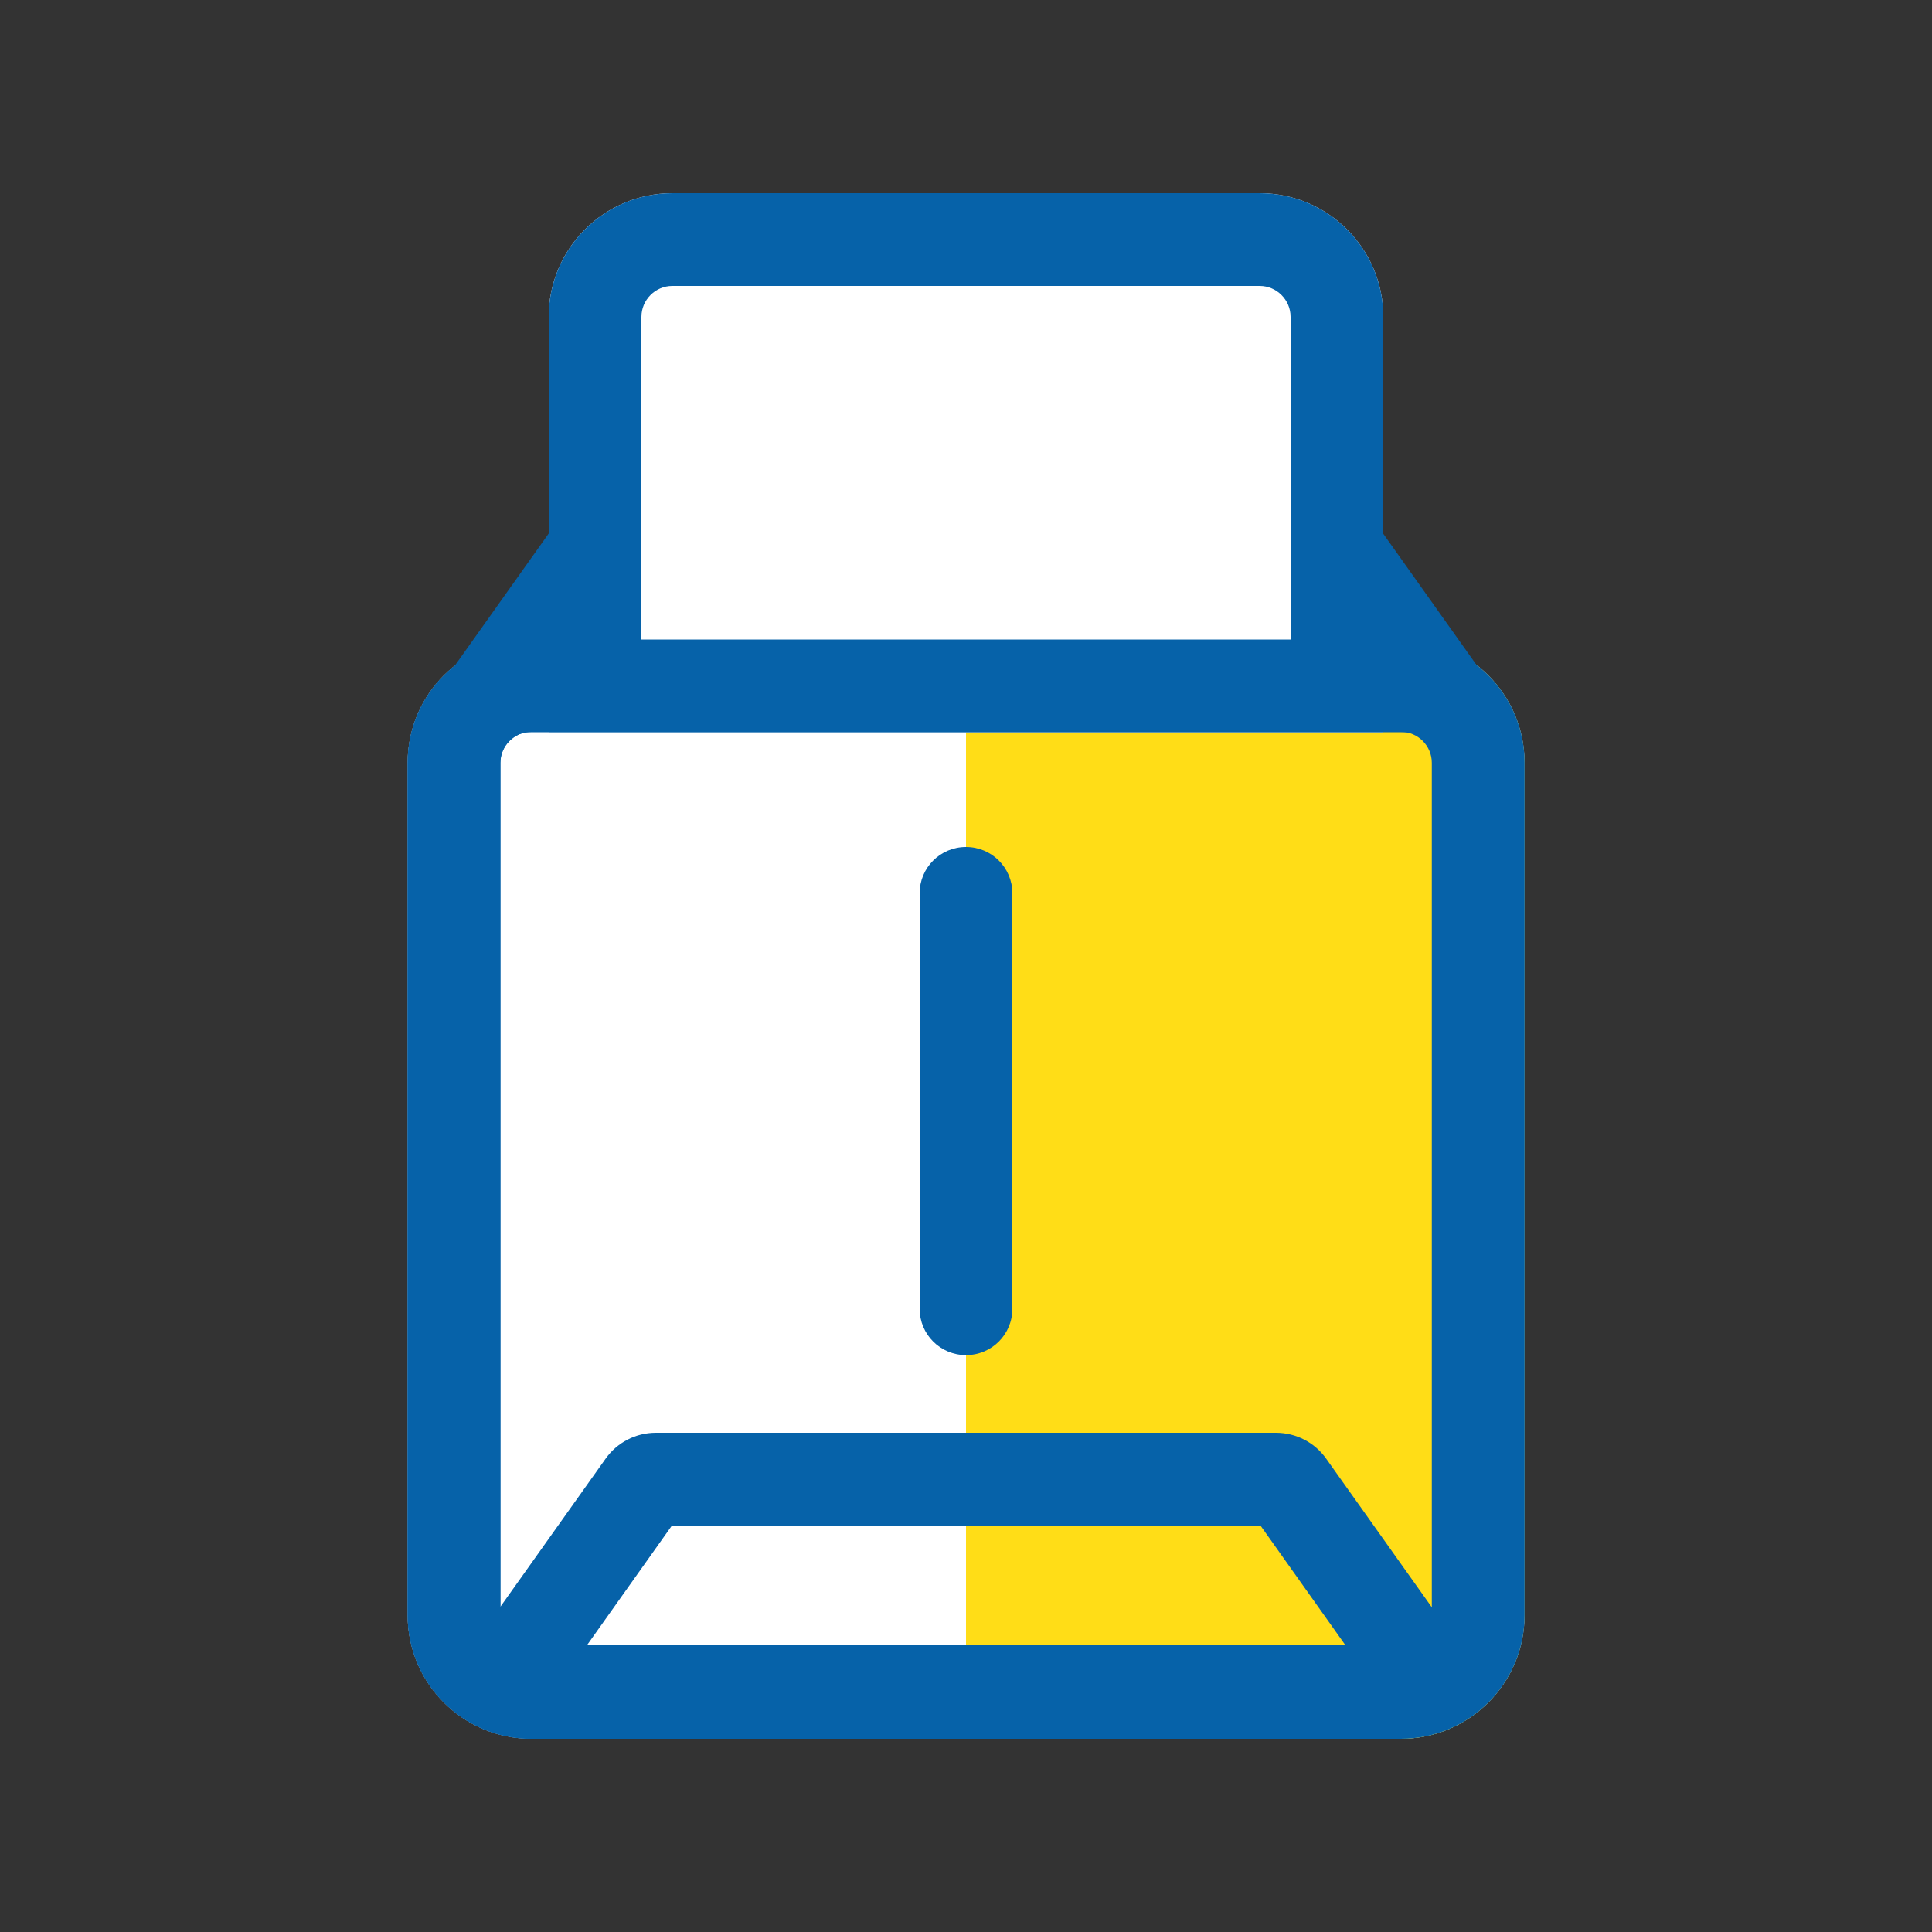
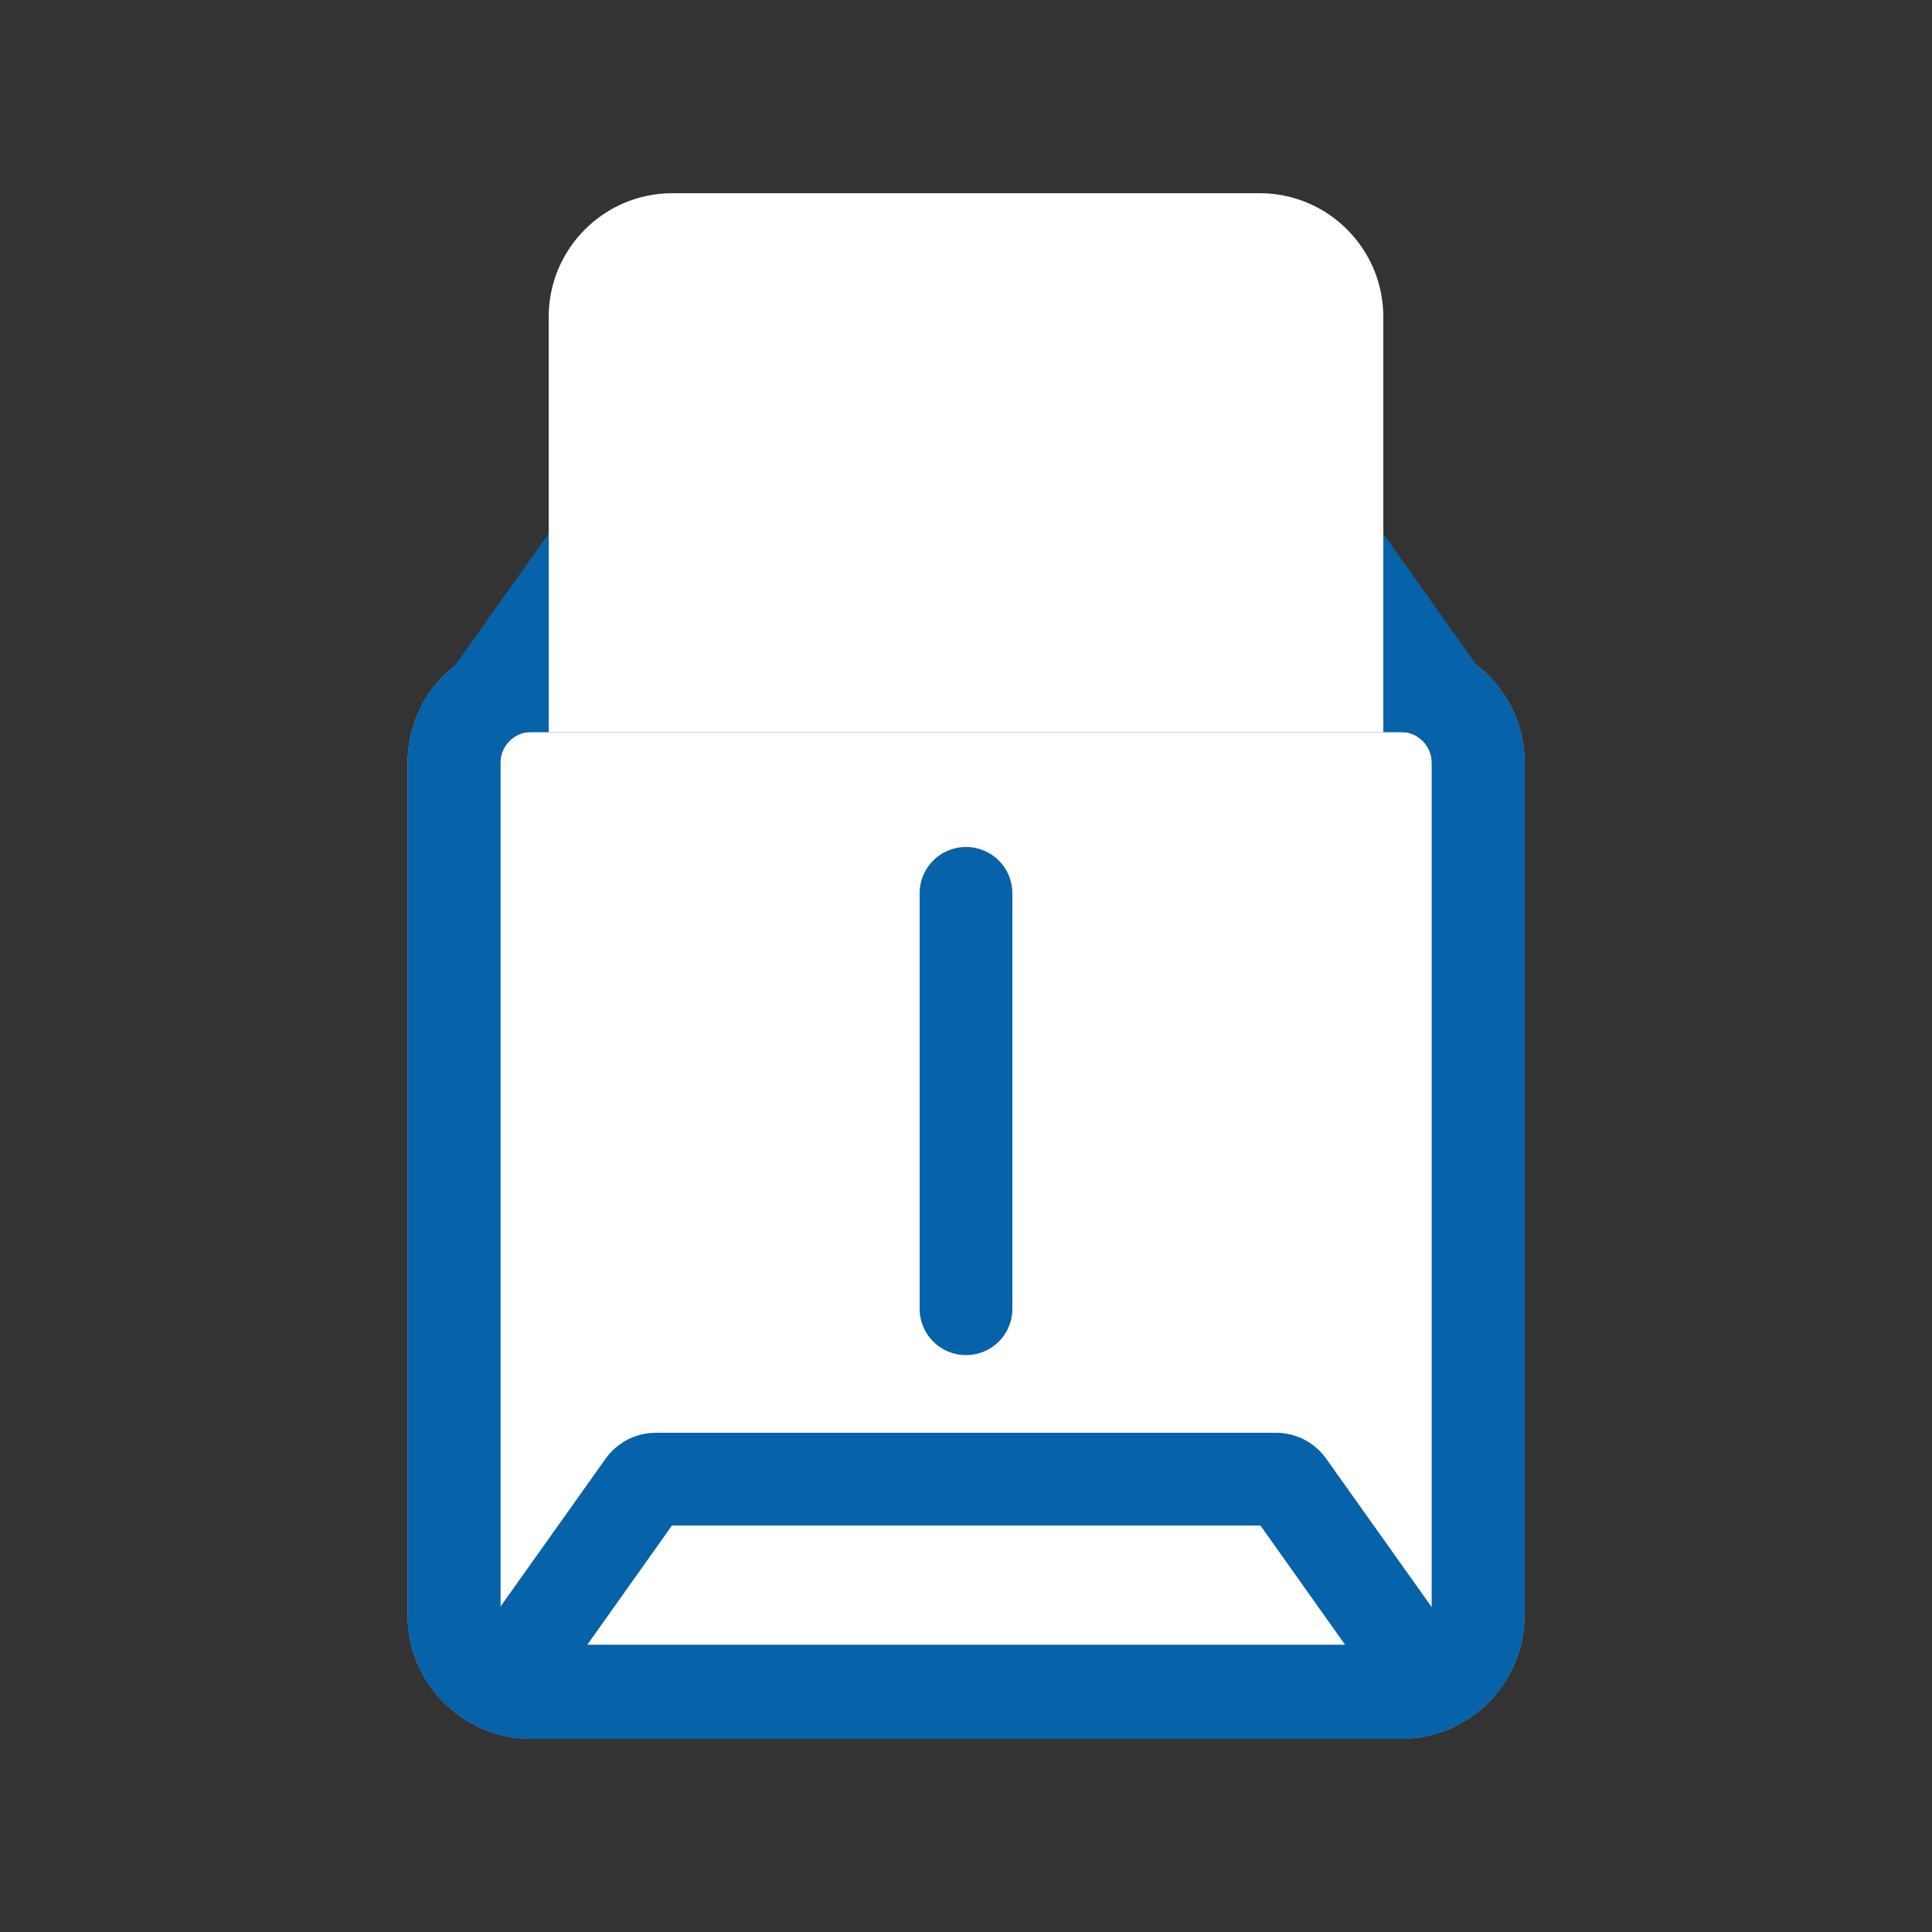
<svg xmlns="http://www.w3.org/2000/svg" id="_レイヤー_1" viewBox="0 0 100 100">
  <rect x="0" y="0" width="100" height="100" fill="#333333" stroke="none" />
  <defs>
    <style>.cls-1{fill:#ffdd17;}.cls-2{fill:#fff;}.cls-3{fill-rule:evenodd;}.cls-3,.cls-4{fill:#0662a9;}</style>
  </defs>
  <path class="cls-2" d="M21.1,39.48c0-3.53,2.87-6.4,6.4-6.4h45.01c3.53,0,6.4,2.87,6.4,6.4v44.12c0,3.53-2.87,6.4-6.4,6.4H27.5c-3.53,0-6.4-2.87-6.4-6.4v-44.12Z" />
  <path class="cls-3" d="M72.5,37.88H27.5c-.88,0-1.6.72-1.6,1.6v44.12c0,.88.72,1.6,1.6,1.6h45.01c.88,0,1.6-.72,1.6-1.6v-44.12c0-.88-.72-1.6-1.6-1.6ZM27.5,33.08c-3.53,0-6.4,2.87-6.4,6.4v44.12c0,3.53,2.87,6.4,6.4,6.4h45.01c3.53,0,6.4-2.87,6.4-6.4v-44.12c0-3.53-2.87-6.4-6.4-6.4H27.5Z" />
-   <path class="cls-1" d="M50,33.08h22.5c3.53,0,6.4,2.87,6.4,6.4v44.12c0,3.53-2.87,6.4-6.4,6.4h-22.5v-56.92Z" />
  <path class="cls-3" d="M72.5,37.88H27.5c-.88,0-1.6.72-1.6,1.6v44.12c0,.88.72,1.6,1.6,1.6h45.01c.88,0,1.6-.72,1.6-1.6v-44.12c0-.88-.72-1.6-1.6-1.6ZM27.5,33.08c-3.53,0-6.4,2.87-6.4,6.4v44.12c0,3.53,2.87,6.4,6.4,6.4h45.01c3.53,0,6.4-2.87,6.4-6.4v-44.12c0-3.53-2.87-6.4-6.4-6.4H27.5Z" />
  <path class="cls-3" d="M34.78,78.96l-4.38,6.17h39.22l-4.38-6.17h-30.45ZM33.95,74.16c-1.04,0-2.01.5-2.61,1.35l-6.66,9.37c-1.5,2.12.01,5.05,2.61,5.05h45.41c2.6,0,4.11-2.93,2.61-5.05l-6.66-9.37c-.6-.85-1.57-1.35-2.61-1.35h-32.1Z" />
  <path class="cls-3" d="M34.77,26.92l-4.38,6.17h39.22l-4.38-6.17h-30.45ZM68.18,22.8c-.3-.42-.79-.67-1.3-.67h-33.76c-.52,0-1,.25-1.3.67l-8.93,12.57c-.75,1.06,0,2.53,1.3,2.53h51.61c1.3,0,2.06-1.47,1.3-2.53l-8.93-12.57Z" />
  <path class="cls-4" d="M52.4,67.74c0,1.33-1.07,2.4-2.4,2.4h0c-1.33,0-2.4-1.07-2.4-2.4v-21.5c0-1.33,1.07-2.4,2.4-2.4h0c1.33,0,2.4,1.07,2.4,2.4v21.5Z" />
  <path class="cls-2" d="M28.4,16.4c0-3.53,2.87-6.4,6.4-6.4h30.4c3.53,0,6.4,2.87,6.4,6.4v21.5H28.4v-21.5Z" />
-   <path class="cls-3" d="M65.2,14.8h-30.4c-.88,0-1.6.72-1.6,1.6v16.7h33.6v-16.7c0-.88-.72-1.6-1.6-1.6ZM34.8,10c-3.53,0-6.4,2.87-6.4,6.4v21.5h43.2v-21.5c0-3.53-2.87-6.4-6.4-6.4h-30.4Z" />
</svg>